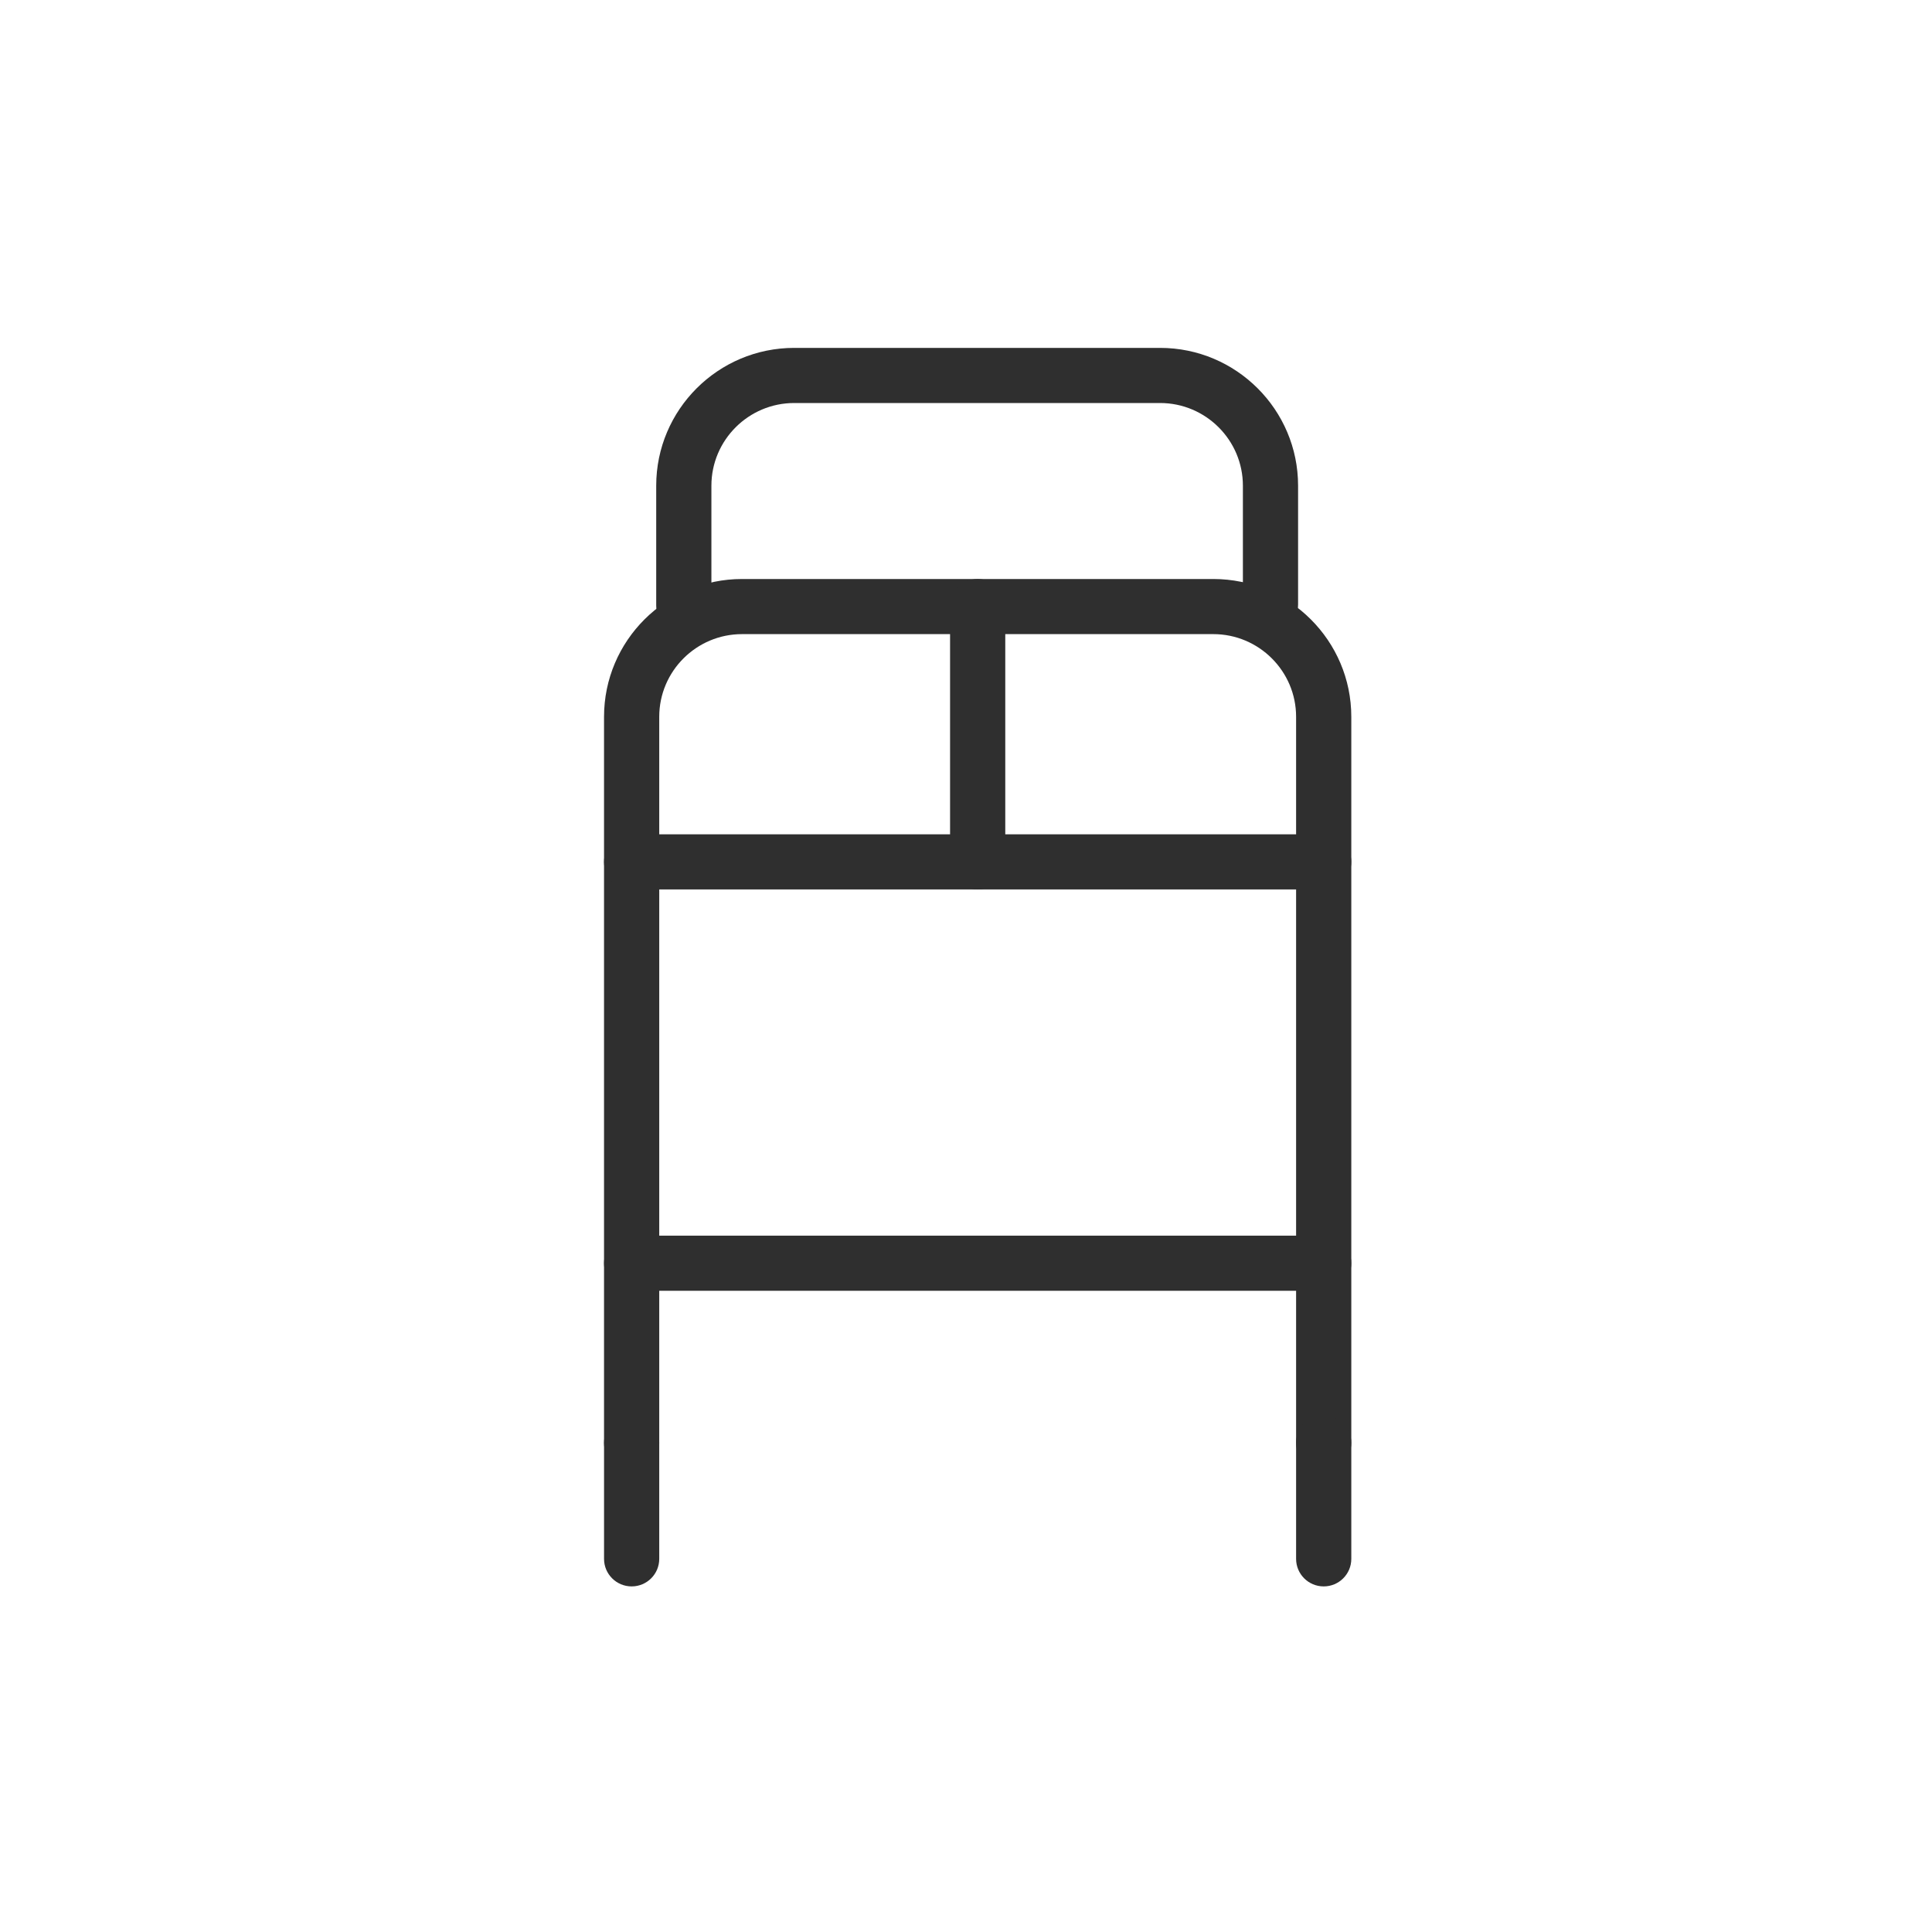
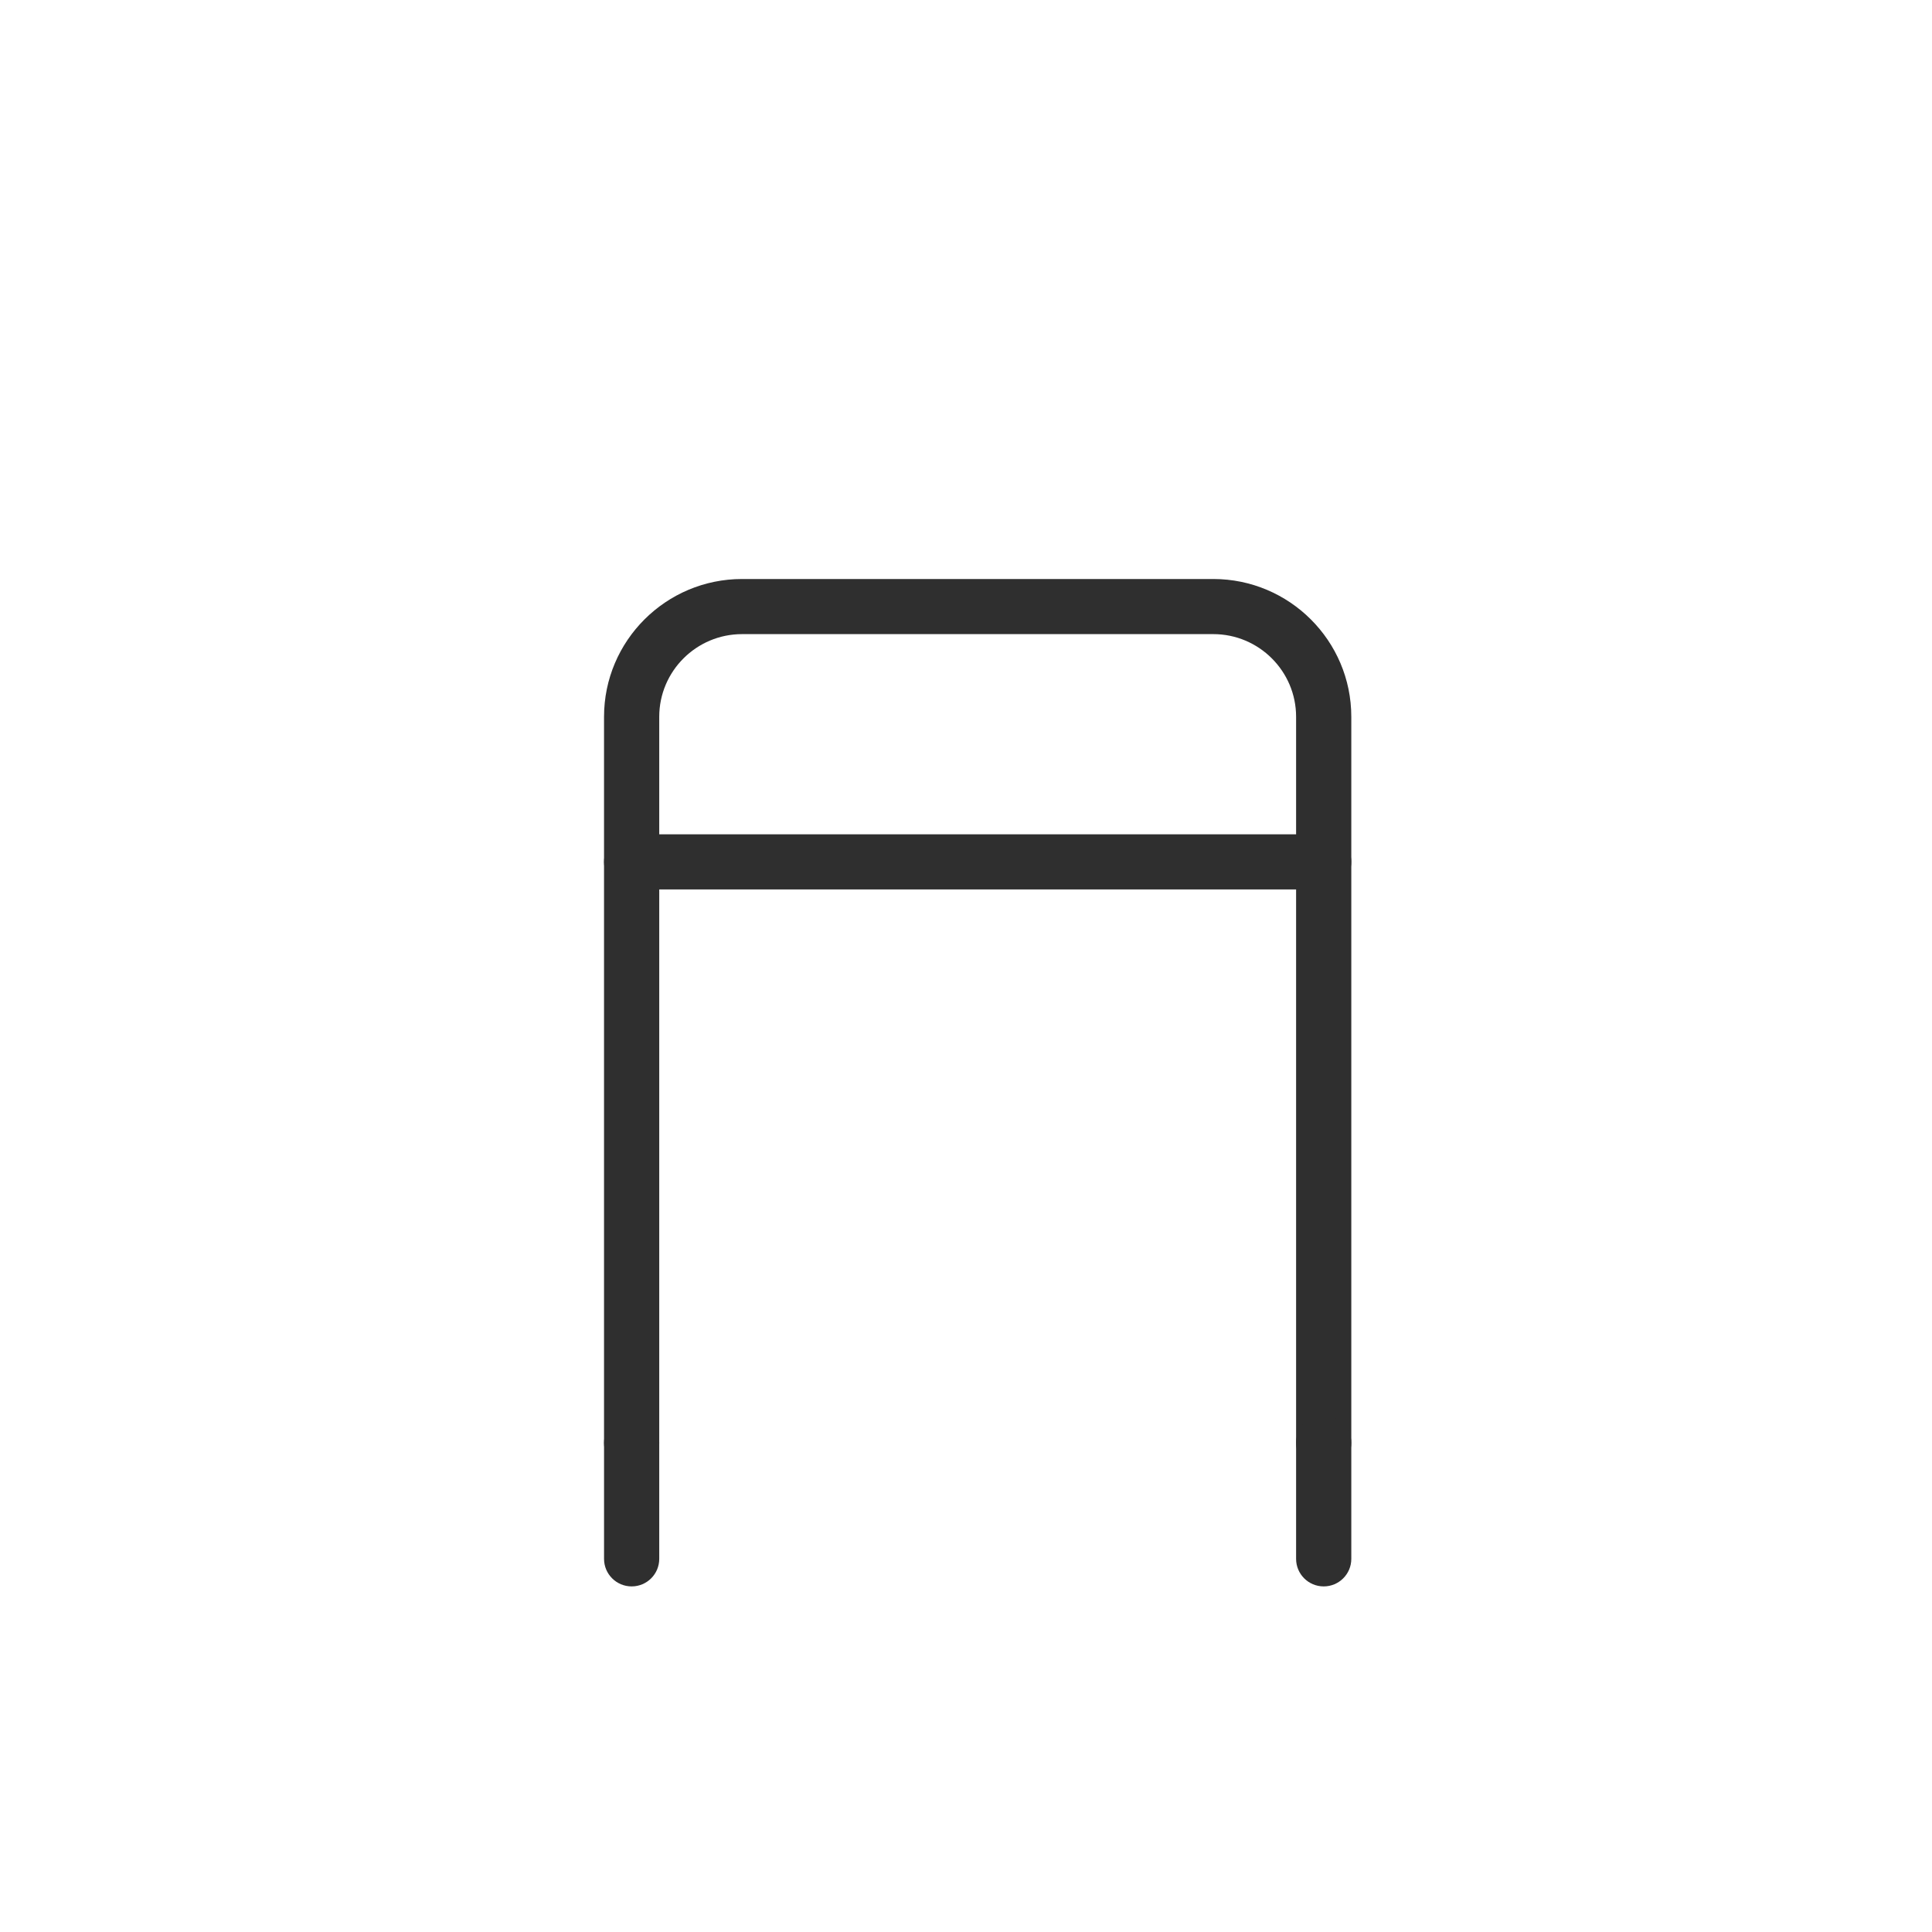
<svg xmlns="http://www.w3.org/2000/svg" width="150px" height="150px" viewBox="0 0 150 150" version="1.1">
  <title>high chair</title>
  <desc>Created with Sketch.</desc>
  <defs />
  <g id="high-chair" stroke="none" stroke-width="1" fill="none" fill-rule="evenodd">
    <g id="Group-52" transform="translate(46, 27)" fill="#2F2F2F">
-       <path d="M56.772,73.215 L3.04,73.215 C1.857,73.215 0.897,72.257 0.897,71.075 C0.897,69.892 1.857,68.935 3.04,68.935 L56.772,68.935 C57.956,68.935 58.915,69.892 58.915,71.075 C58.915,72.257 57.956,73.215 56.772,73.215" id="Fill-341" />
      <path d="M56.772,87.163 C55.587,87.163 54.629,86.206 54.629,85.023 L54.629,28.652 C54.629,25.112 51.745,22.233 48.2,22.233 L11.612,22.233 C8.067,22.233 5.183,25.112 5.183,28.652 L5.183,85.023 C5.183,86.206 4.225,87.163 3.04,87.163 C1.857,87.163 0.897,86.206 0.897,85.023 L0.897,28.652 C0.897,22.752 5.703,17.954 11.612,17.954 L48.2,17.954 C54.109,17.954 58.915,22.752 58.915,28.652 L58.915,85.023 C58.915,86.206 57.956,87.163 56.772,87.163" id="Fill-342" />
-       <path d="M7.091,22.159 C5.906,22.159 4.948,21.202 4.948,20.019 L4.948,10.709 C4.948,4.809 9.753,0.01 15.662,0.01 L44.069,0.01 C49.978,0.01 54.783,4.809 54.783,10.709 L54.783,19.937 C54.783,21.119 53.823,22.076 52.641,22.076 C51.456,22.076 50.498,21.119 50.498,19.937 L50.498,10.709 C50.498,7.17 47.613,4.29 44.069,4.29 L15.662,4.29 C12.118,4.29 9.233,7.17 9.233,10.709 L9.233,20.019 C9.233,21.202 8.275,22.159 7.091,22.159" id="Fill-343" />
      <path d="M3.041,96.168 C1.856,96.168 0.898,95.211 0.898,94.029 L0.898,85.023 C0.898,83.841 1.856,82.884 3.041,82.884 C4.225,82.884 5.183,83.841 5.183,85.023 L5.183,94.029 C5.183,95.211 4.225,96.168 3.041,96.168" id="Fill-344" />
      <path d="M56.772,96.168 C55.587,96.168 54.629,95.211 54.629,94.029 L54.629,85.023 C54.629,83.841 55.587,82.884 56.772,82.884 C57.956,82.884 58.915,83.841 58.915,85.023 L58.915,94.029 C58.915,95.211 57.956,96.168 56.772,96.168" id="Fill-345" />
      <path d="M56.772,42.056 L3.04,42.056 C1.857,42.056 0.897,41.099 0.897,39.916 C0.897,38.734 1.857,37.776 3.04,37.776 L56.772,37.776 C57.956,37.776 58.915,38.734 58.915,39.916 C58.915,41.099 57.956,42.056 56.772,42.056" id="Fill-346" />
-       <path d="M29.906,42.056 C28.722,42.056 27.763,41.099 27.763,39.916 L27.763,20.094 C27.763,18.911 28.722,17.954 29.906,17.954 C31.09,17.954 32.049,18.911 32.049,20.094 L32.049,39.916 C32.049,41.099 31.09,42.056 29.906,42.056" id="Fill-347" />
    </g>
  </g>
</svg>